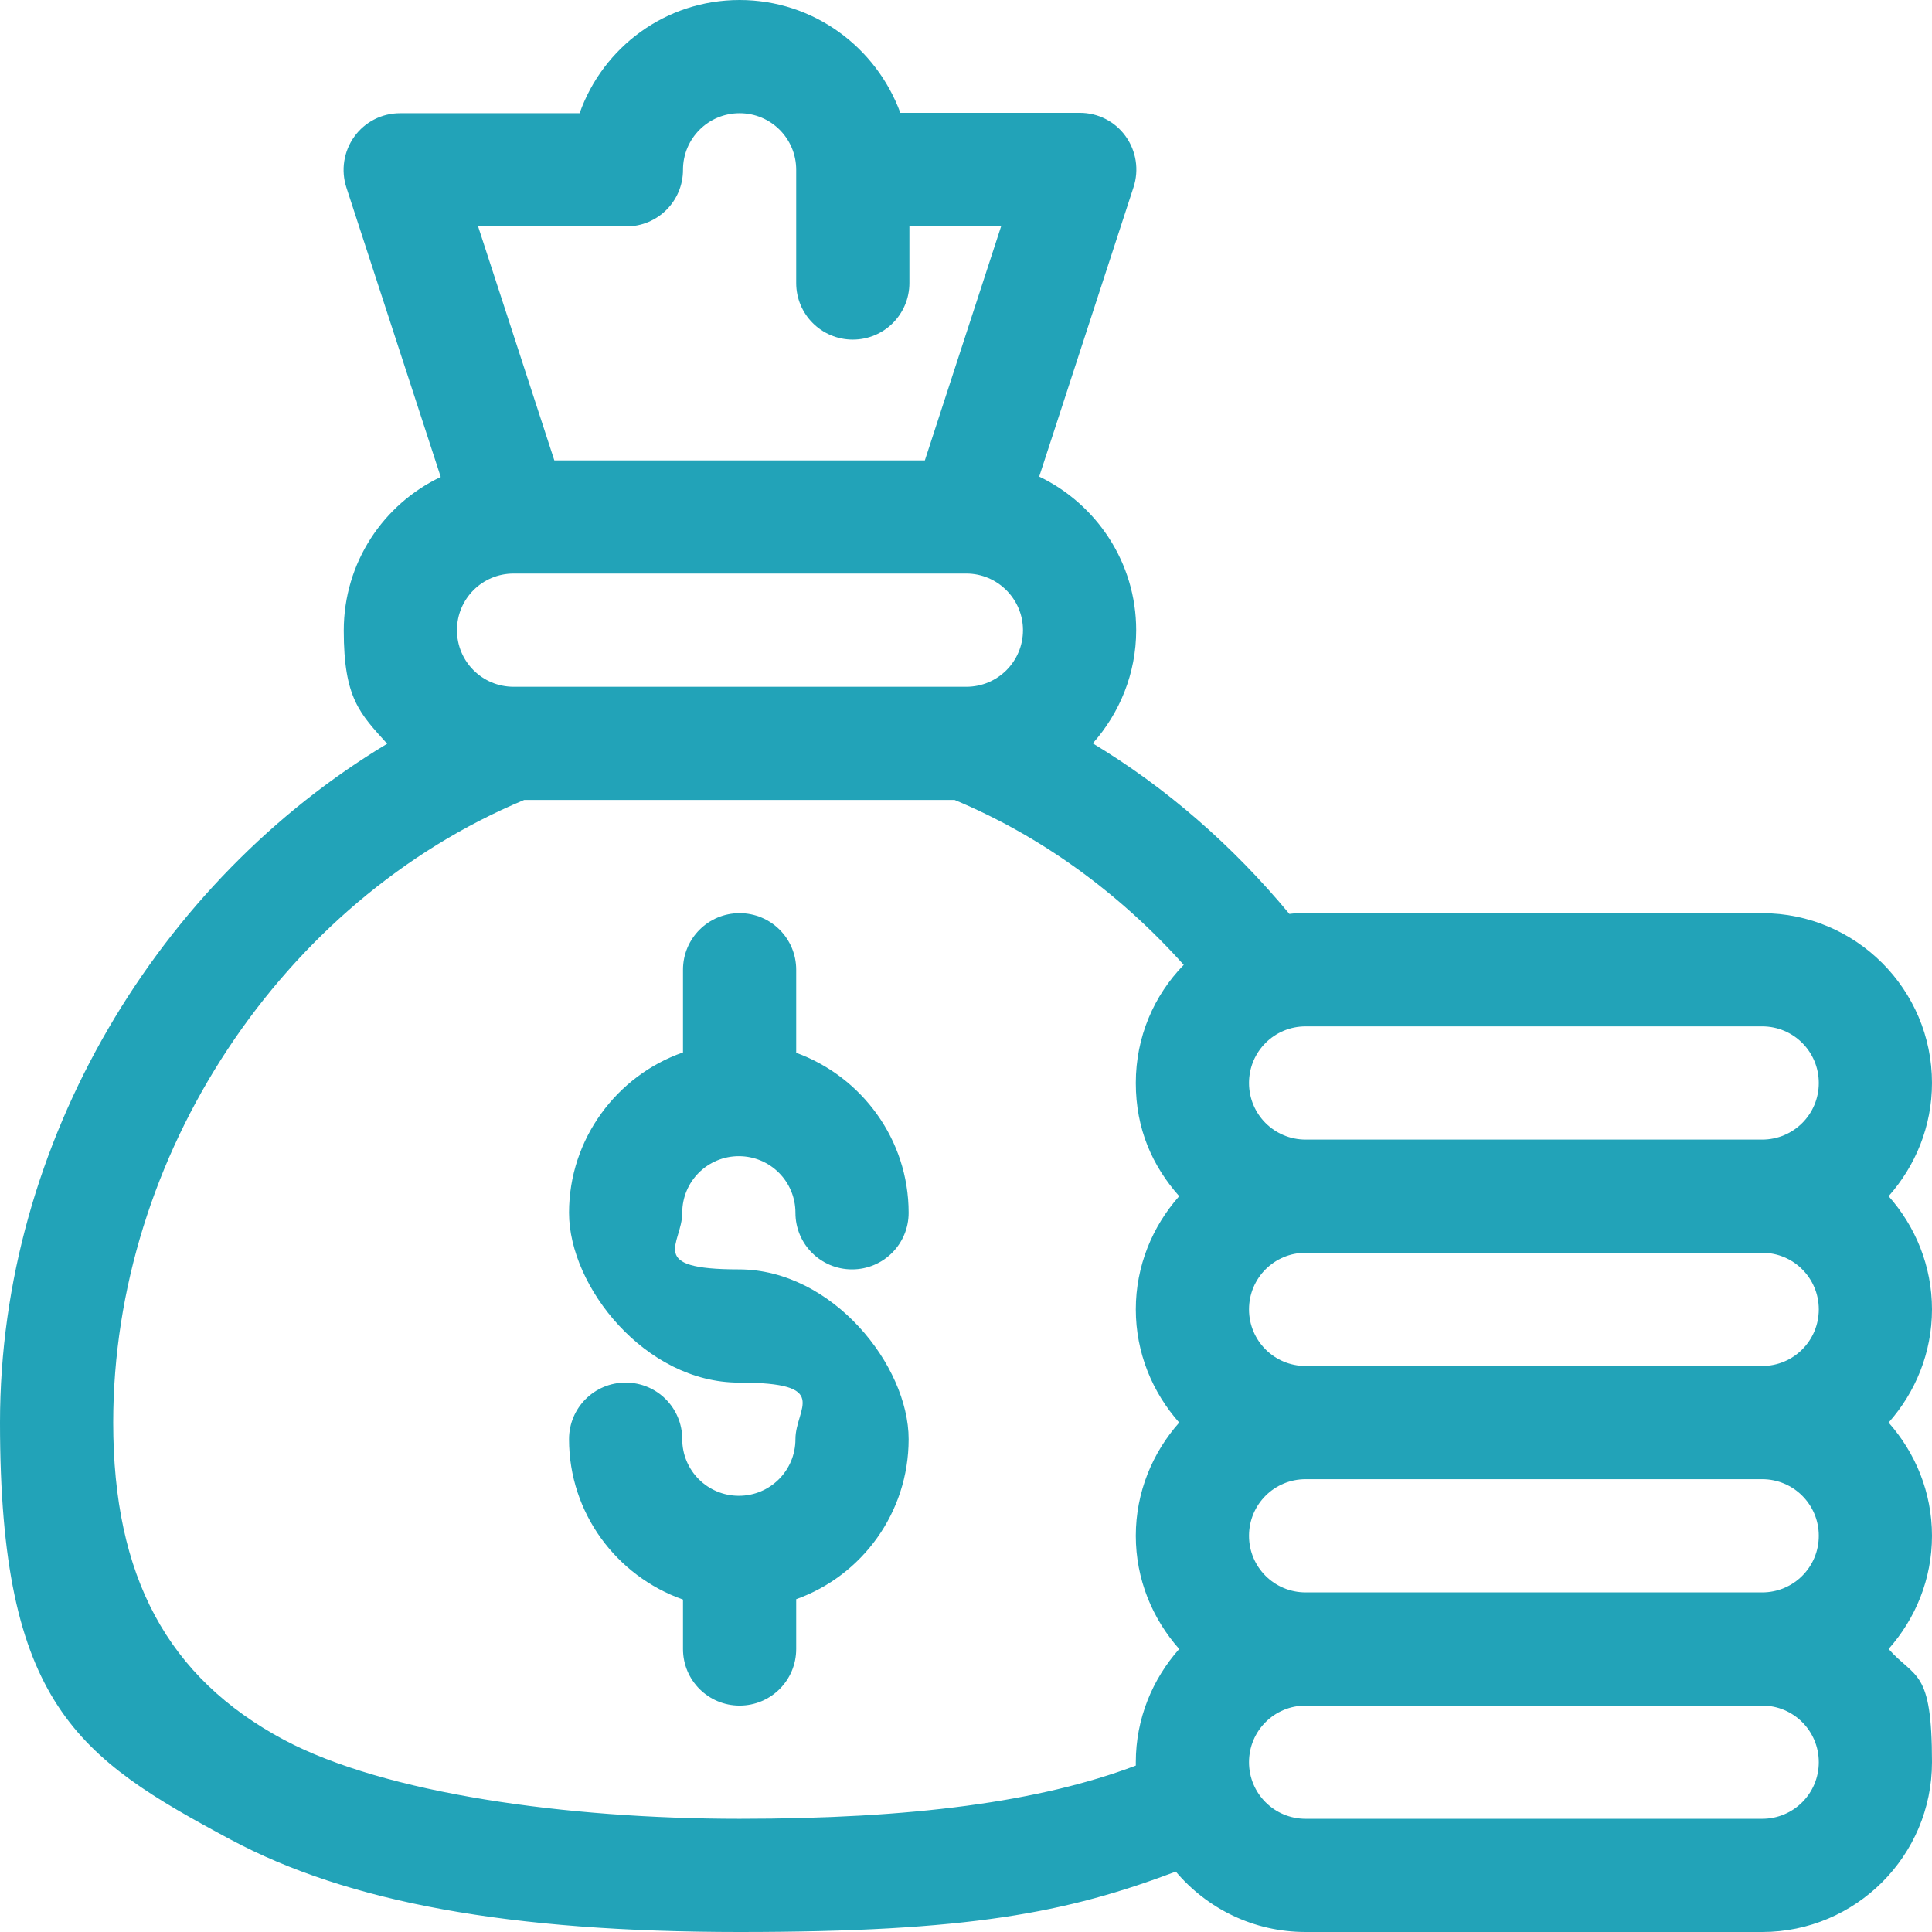
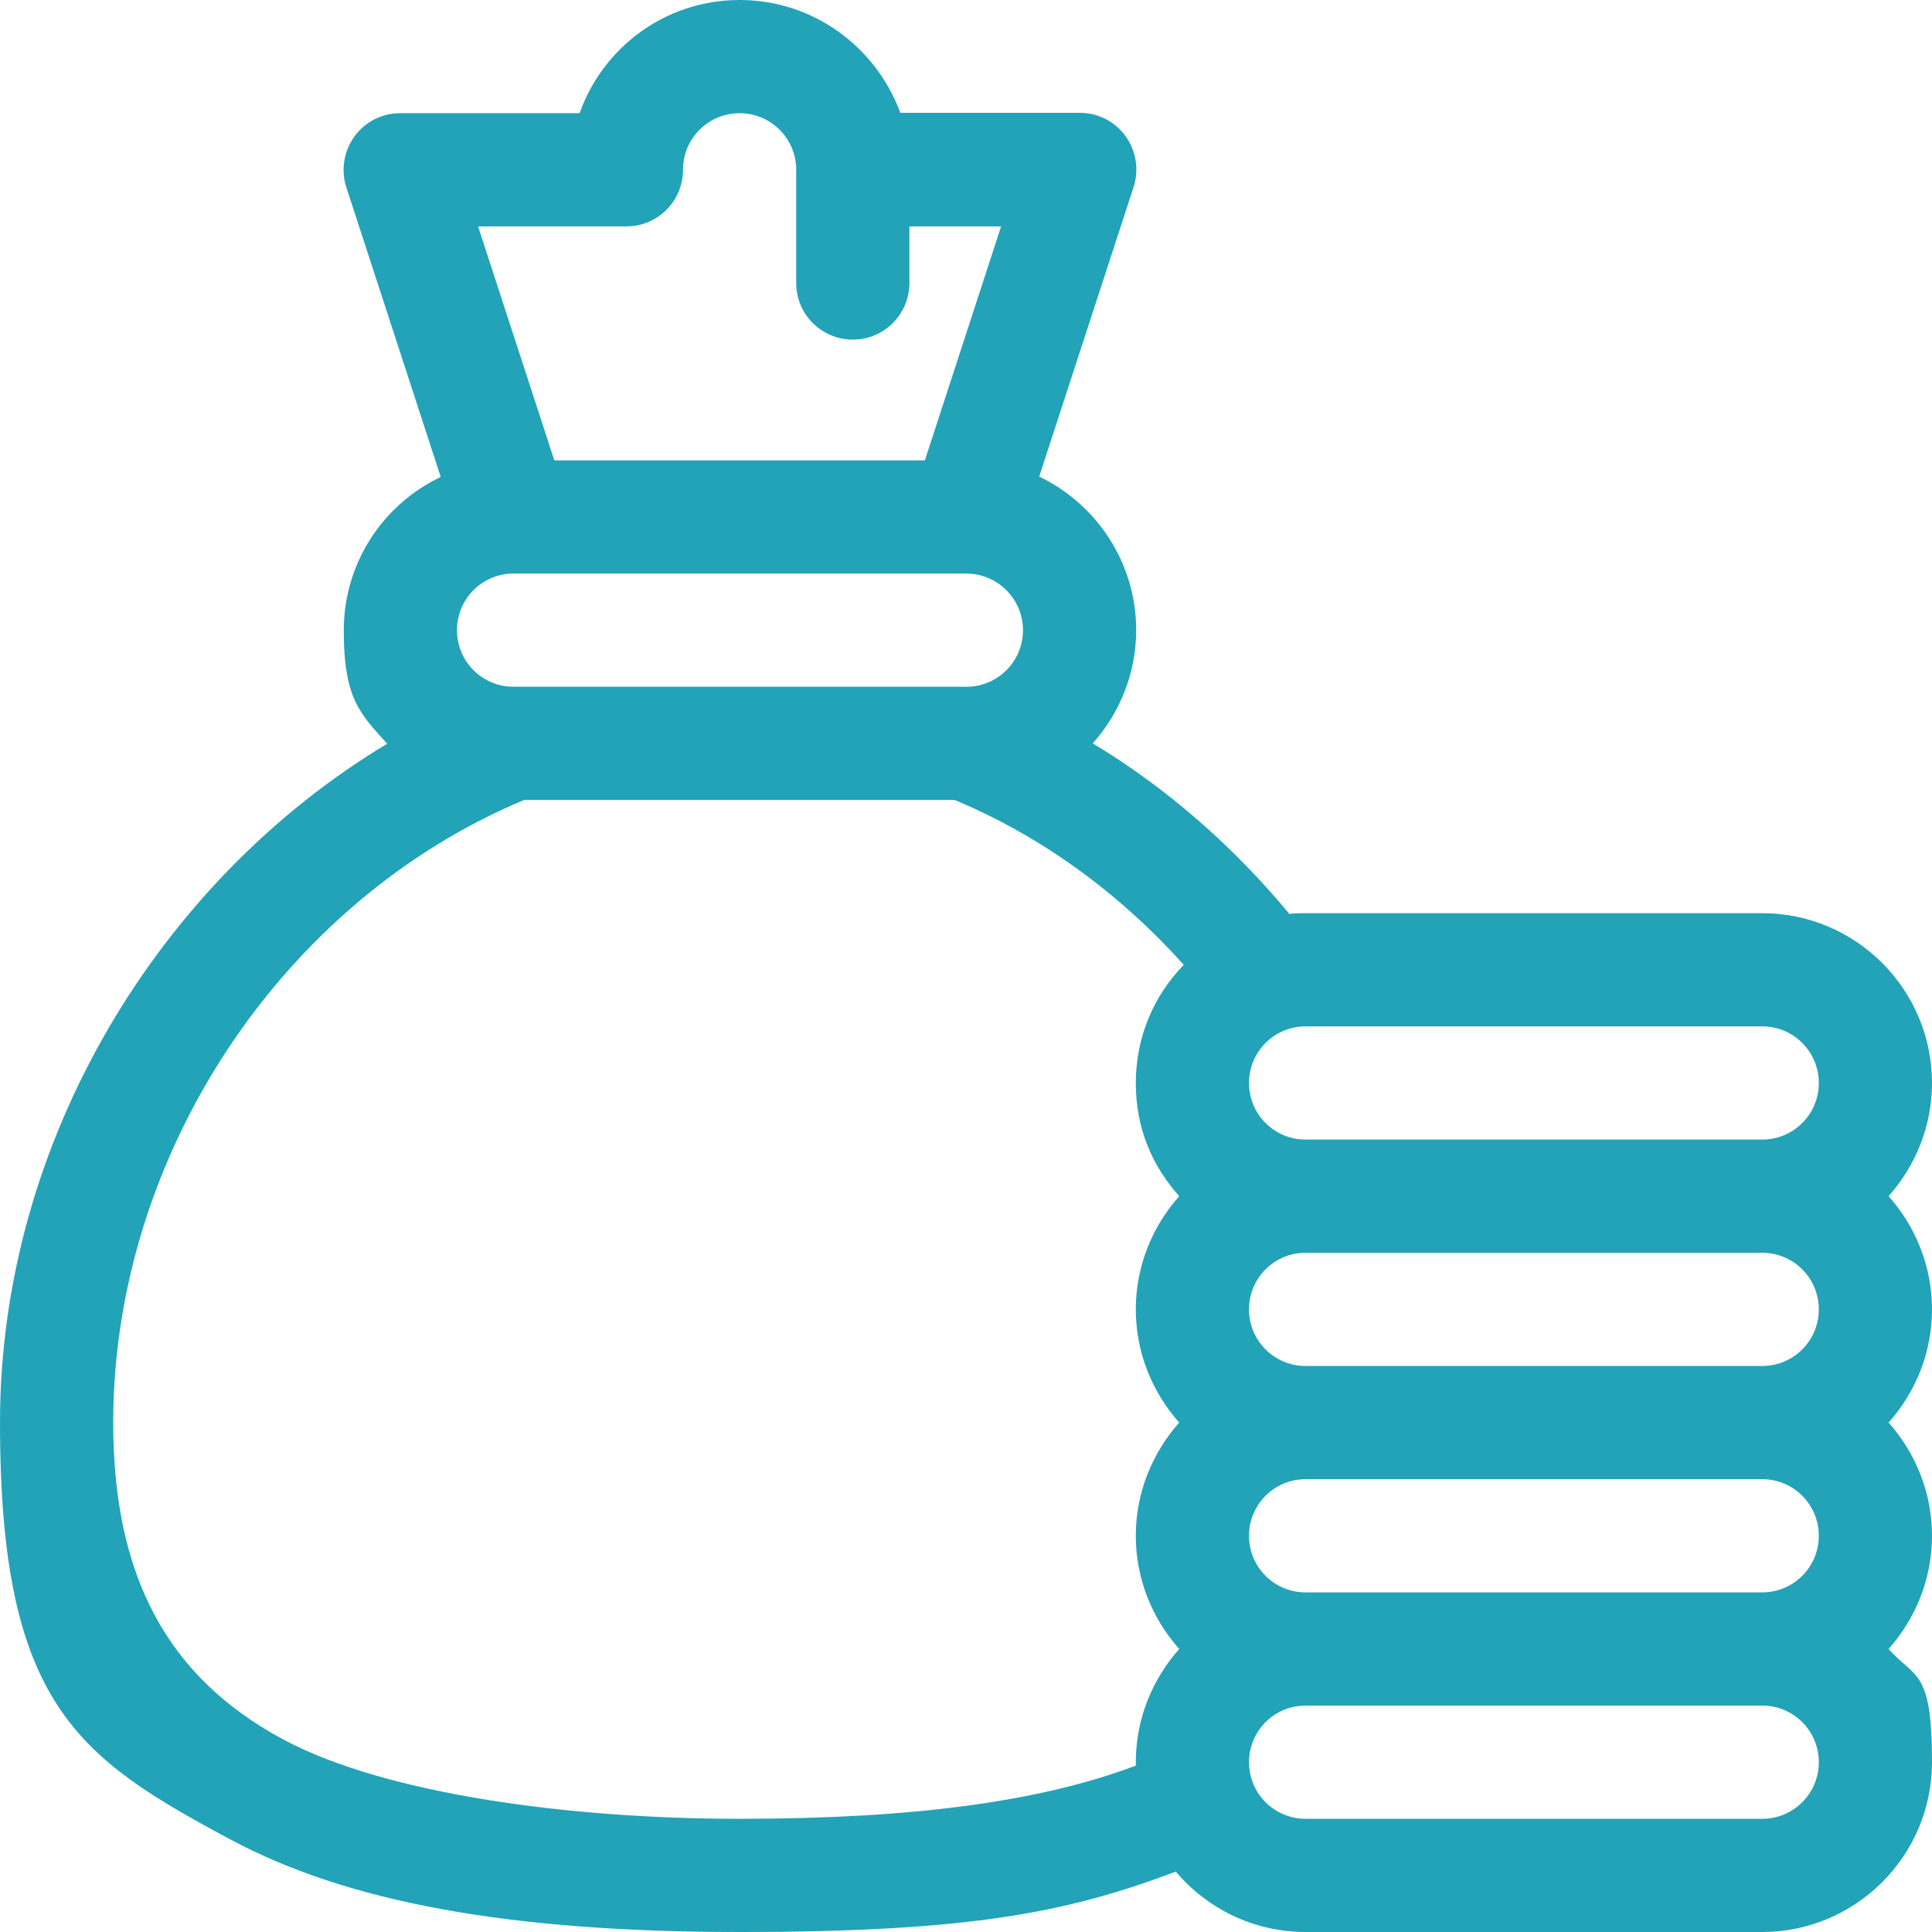
<svg xmlns="http://www.w3.org/2000/svg" id="Layer_1" viewBox="0 0 512 512">
  <defs>
    <style>      .st0 {        fill: #22a3b8;      }    </style>
  </defs>
-   <path class="st0" d="M195.8,396.4c-8.3,0-15-6.7-15-15s-6.7-15-15-15-15,6.7-15,15c0,19.6,12.6,36.3,30.2,42.5v13.1c0,8.3,6.7,15,15,15s15-6.7,15-15v-13.2c17.4-6.2,29.8-22.9,29.8-42.4s-20.2-45-45-45-15-6.7-15-15,6.7-15,15-15,15,6.7,15,15,6.7,15,15,15,15-6.7,15-15c0-19.5-12.5-36.1-29.8-42.4v-22c0-8.3-6.7-15-15-15s-15,6.7-15,15v21.9c-17.5,6.1-30.2,22.9-30.2,42.5s20.2,45,45,45,15,6.7,15,15-6.7,15-15,15Z" />
  <path class="st0" d="M61.1,487.5c31.2,16.7,74.1,24.5,134.9,24.5s86.7-5.1,115.6-16c8.3,9.8,20.6,16,34.4,16h121c24.8,0,45-20.2,45-45s-4.4-22-11.5-30c7.1-8,11.5-18.5,11.5-30s-4.4-22-11.5-30c7.1-8,11.5-18.5,11.5-30s-4.4-22-11.5-30c7.1-8,11.5-18.5,11.5-30,0-24.8-20.2-45-45-45h-121c-1.5,0-2.9,0-4.3.2-15.1-18.2-32.7-33.5-52.1-45.2,7.1-8,11.5-18.5,11.5-30,0-17.9-10.5-33.4-25.7-40.7l25-76.7c1.5-4.6.7-9.6-2.1-13.5-2.8-3.9-7.3-6.2-12.1-6.2h-47.6C232.2,12.5,215.6,0,196,0s-36.2,12.5-42.4,30h-47.6c-4.8,0-9.3,2.3-12.1,6.2-2.8,3.9-3.6,8.9-2.1,13.5l25,76.7c-15.2,7.2-25.7,22.7-25.7,40.7s4.3,22,11.5,30C42.3,233.3,0,302.3,0,377s20.6,88.8,61.1,110.5ZM482,347c0,8.3-6.7,15-15,15h-121c-8.3,0-15-6.7-15-15s6.7-15,15-15h121c8.3,0,15,6.7,15,15ZM482,407c0,8.3-6.7,15-15,15h-121c-8.3,0-15-6.7-15-15s6.7-15,15-15h121c8.3,0,15,6.7,15,15ZM467,482h-121c-8.3,0-15-6.7-15-15s6.7-15,15-15h121c8.3,0,15,6.7,15,15s-6.7,15-15,15ZM482,287c0,8.3-6.7,15-15,15h-121c-8.3,0-15-6.7-15-15s6.7-15,15-15h121c8.3,0,15,6.7,15,15ZM255.6,182h-119.1c-.1,0-.3,0-.4,0h0c-8.3,0-15-6.7-15-15s6.7-15,15-15h0s0,0,.1,0h119.8s0,0,.1,0h0c8.2,0,15,6.7,15,15s-6.7,15-15,15h0c-.1,0-.3,0-.4,0ZM166,60c8.3,0,15-6.7,15-15s6.7-15,15-15,15,6.7,15,15v30c0,8.3,6.7,15,15,15s15-6.7,15-15v-15h24.3l-20.2,62h-98.2l-20.2-62h39.3ZM138.9,212h114.1c22.7,9.5,43.4,24.4,60.7,43.7-7.9,8.1-12.7,19.1-12.7,31.3s4.4,22,11.5,30c-7.1,8-11.5,18.5-11.5,30s4.4,22,11.5,30c-7.1,8-11.5,18.5-11.5,30s4.4,22,11.5,30c-7.1,8-11.5,18.5-11.5,30s0,.6,0,.9c-25.4,9.6-59.2,14.1-105,14.1s-94-6.7-120.7-20.9c-30.9-16.5-45.3-43.3-45.3-84.1,0-70.8,44.7-138.2,108.9-165Z" />
</svg>